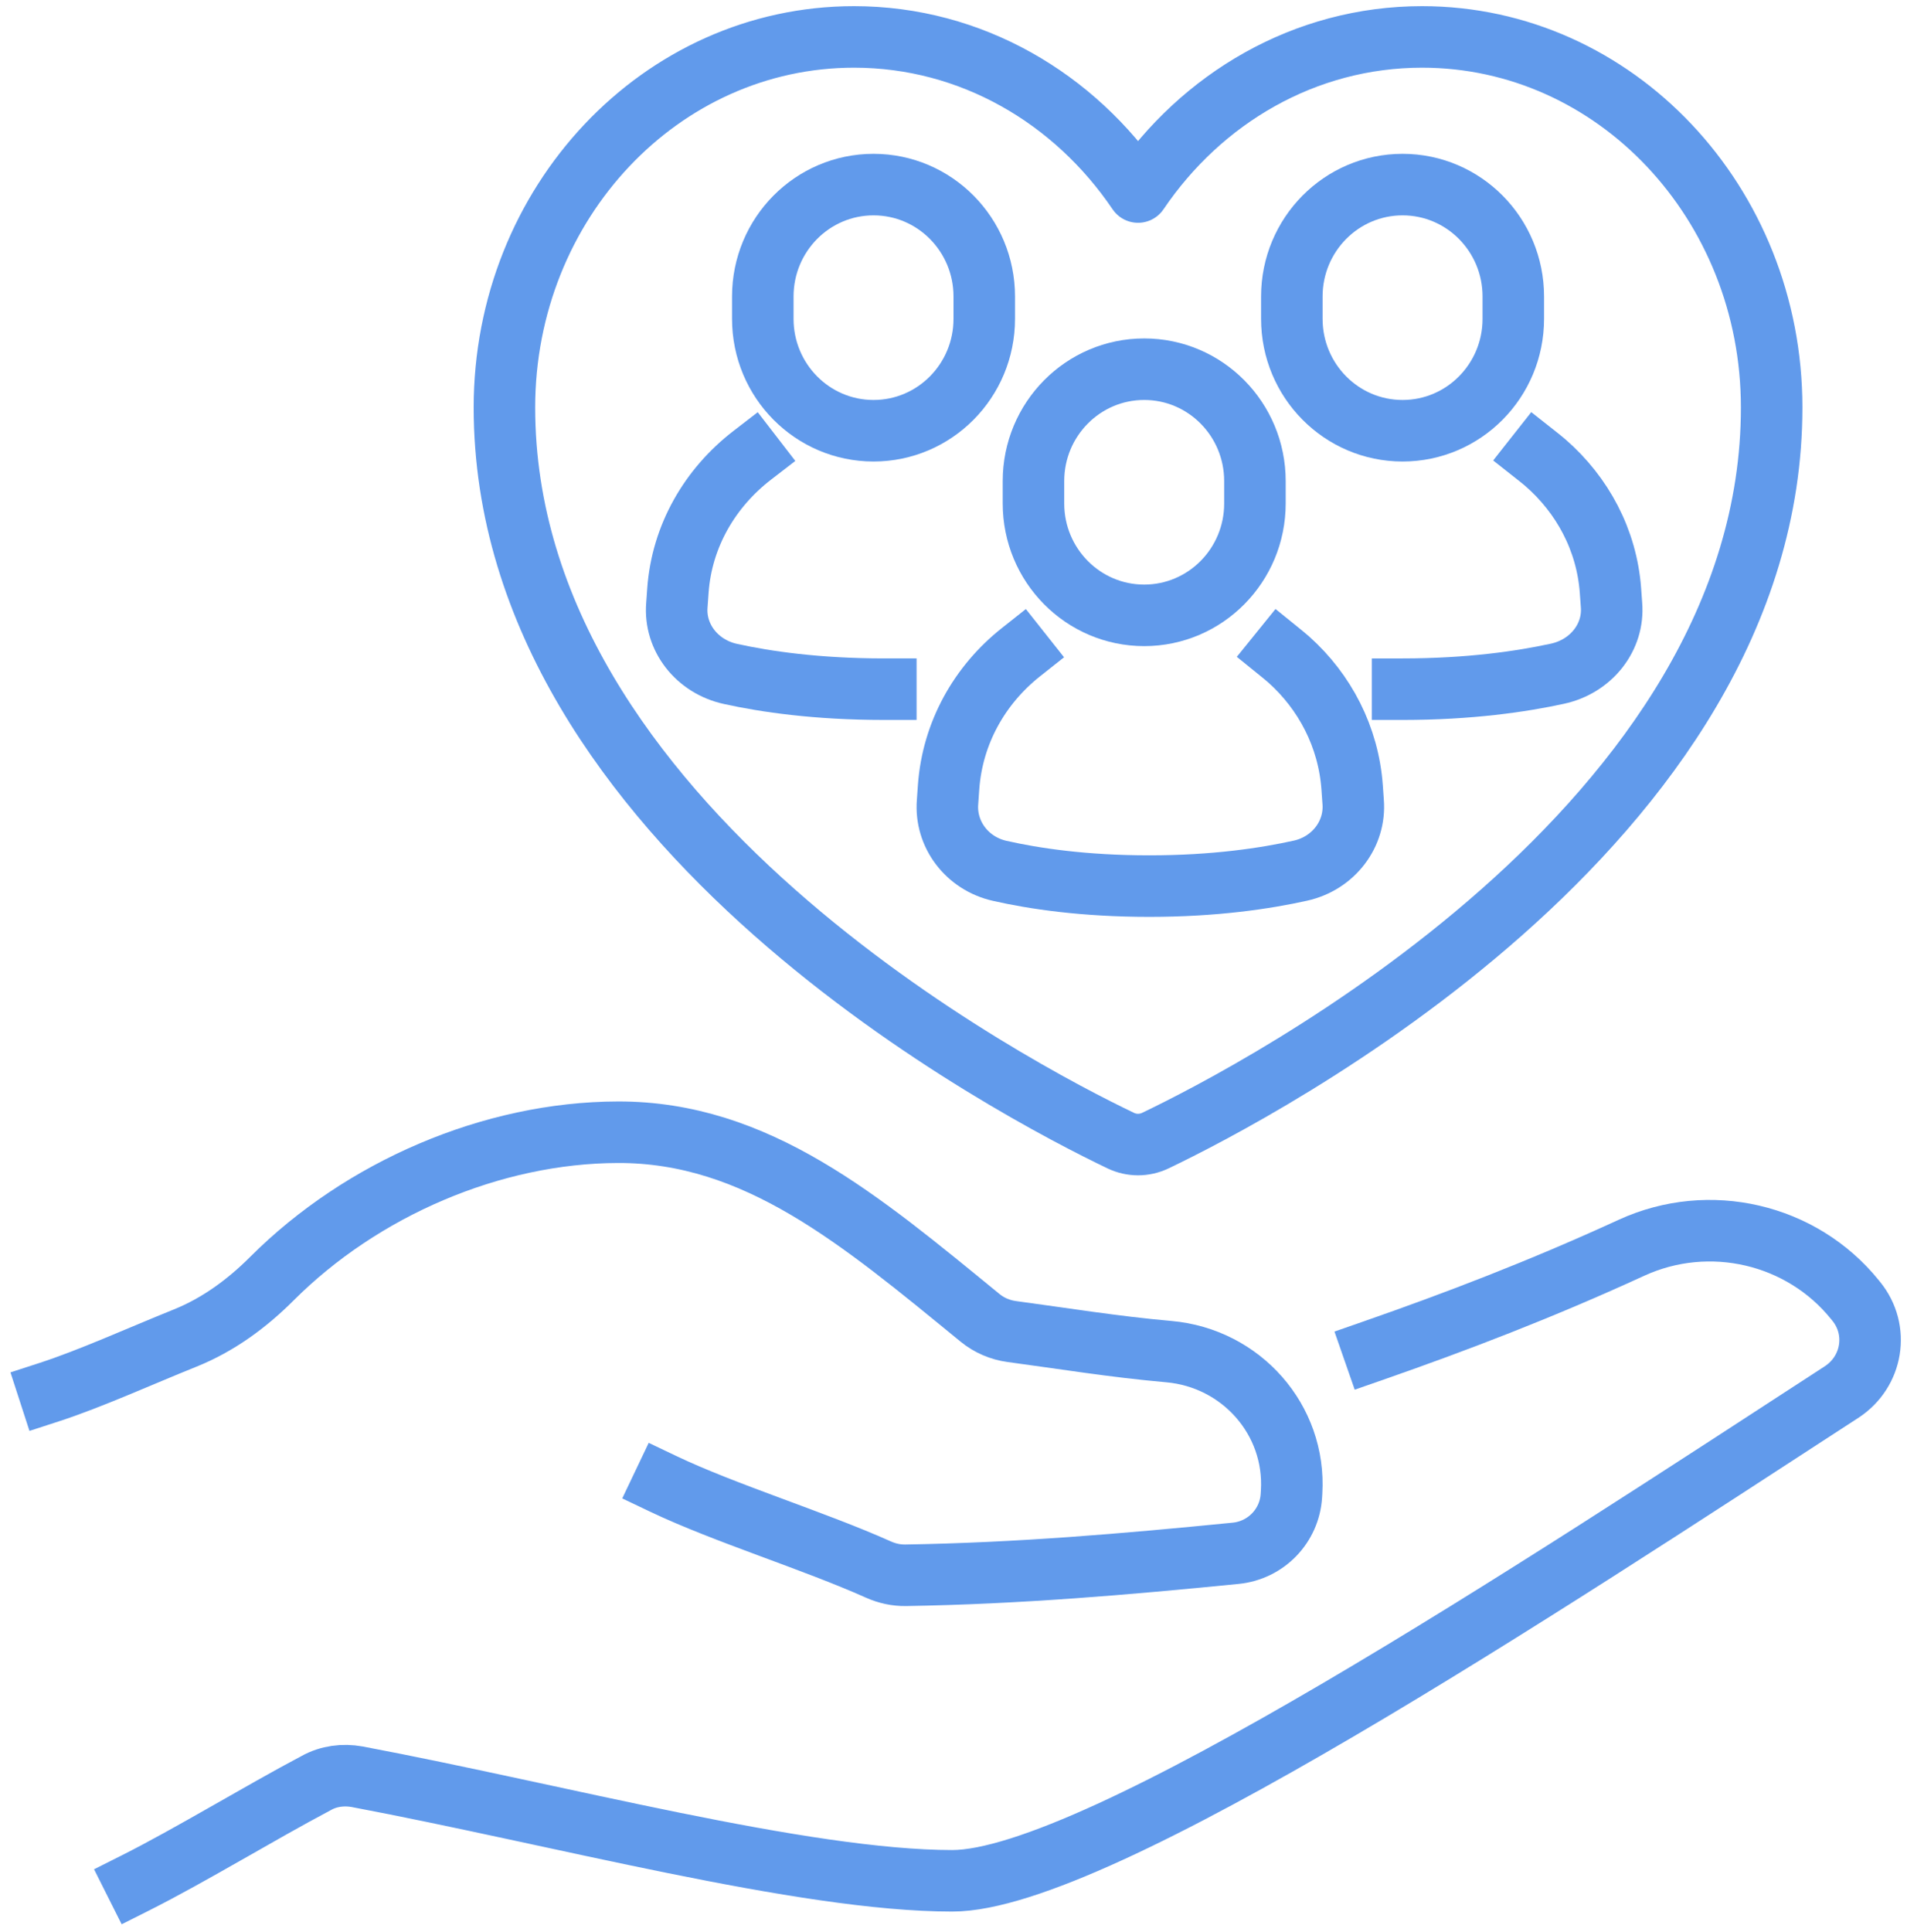
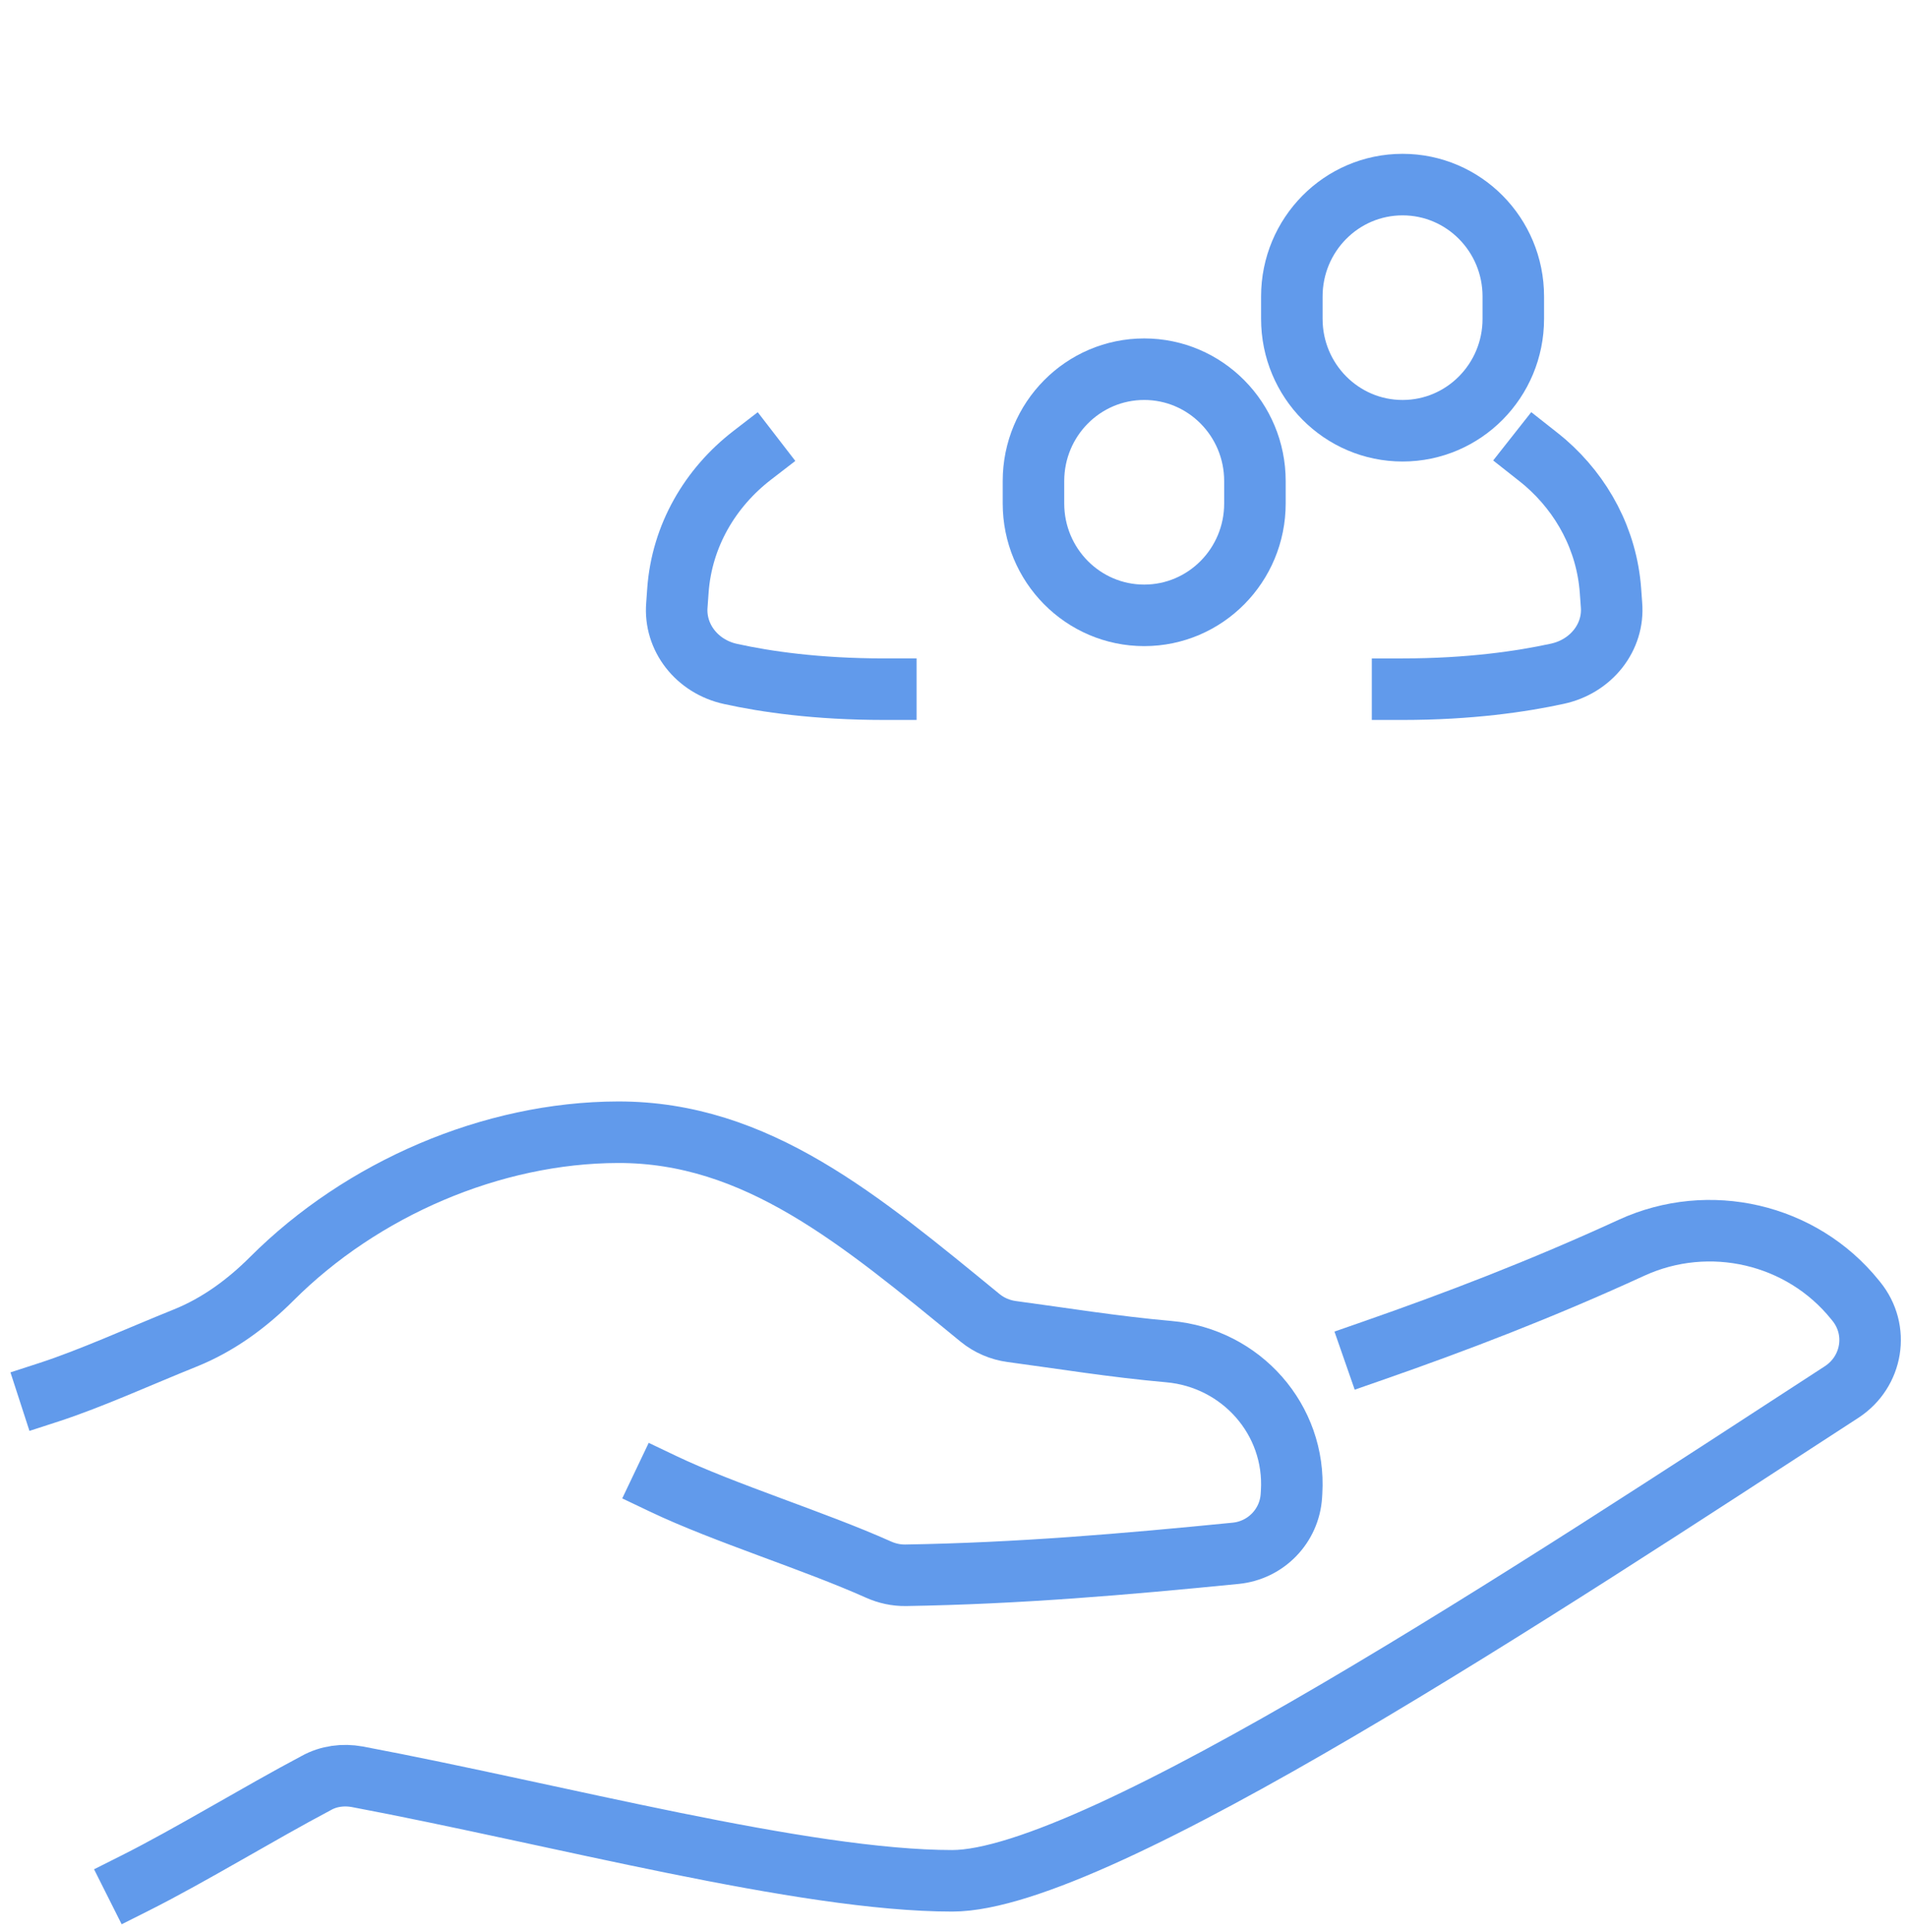
<svg xmlns="http://www.w3.org/2000/svg" height="157" viewBox="0 0 155 157" width="155">
  <g style="stroke:#619aeb;stroke-width:5;fill:none;fill-rule:evenodd;stroke-linecap:square;stroke-linejoin:round" transform="translate(4 3)">
-     <path d="m111.586 0c-9.523 0-17.931 4.982-23.086 12.603-5.156-7.62-13.563-12.603-23.086-12.603-15.692 0-28.414 13.481-28.414 30.111 0 33.911 41.802 55.601 50.084 59.565.902.432 1.93.432 2.832 0 8.282-3.965 50.084-25.655 50.084-59.565 0-16.63-12.721-30.111-28.414-30.111z" />
    <path d="m57.136 34c-3.424 2.641-5.712 6.537-6.034 10.973l-.085 1.185c-.22 2.625 1.627 5.013 4.373 5.606 2.848.627 7.016 1.236 12.474 1.236h.136" />
-     <path d="m67 32c-4.971 0-9-4.07-9-9.091v-1.819c0-5.021 4.029-9.091 9-9.091s9 4.07 9 9.091v1.819c0 5.021-4.029 9.091-9 9.091z" />
    <path d="m120.875 34c.237.187.492.39.729.593 3.02 2.625 4.988 6.283 5.293 10.38l.085 1.169c.221 2.625-1.645 5.012-4.411 5.605-2.884.627-7.108 1.253-12.571 1.253" />
    <path d="m110 32c-4.971 0-9-4.07-9-9.091v-1.819c0-5.021 4.029-9.091 9-9.091s9 4.07 9 9.091v1.819c0 5.021-4.029 9.091-9 9.091z" />
-     <path d="m100.043 50c.231.187.478.39.709.593 2.937 2.625 4.851 6.283 5.148 10.38l.083 1.169c.214 2.625-1.601 5.012-4.29 5.605-2.821.627-6.946 1.253-12.276 1.253-5.313 0-9.371-.609-12.143-1.236-2.672-.593-4.471-2.981-4.257-5.606l.083-1.185c.313-4.437 2.541-8.332 5.874-10.973" />
    <path d="m89 47c-4.971 0-9-4.07-9-9.091v-1.819c0-5.021 4.029-9.091 9-9.091s9 4.07 9 9.091v1.819c0 5.021-4.029 9.091-9 9.091z" />
    <path d="m49.908 117.571c5.009 2.387 12.206 4.598 17.491 6.963.7.313 1.45.477 2.217.465 9.22-.152 17.766-.89 26.816-1.786 2.462-.243 4.384-2.227 4.532-4.693.006-.094.011-.189.017-.285.353-5.884-4.1-10.89-9.981-11.409-4.477-.395-8.635-1.08-12.764-1.632-.945-.126-1.843-.511-2.581-1.115-9.748-7.975-18.157-15.105-29.427-15.08-10.241.023-20.821 4.593-28.134 11.903-2.035 2.035-4.369 3.745-7.04 4.82-3.708 1.492-7.689 3.303-11.054 4.396" />
    <path d="m107.648 106.735c6.614-2.304 13.587-4.962 20.971-8.354 6.307-2.886 13.818-1.139 18.151 4.228l.103.127c1.897 2.329 1.333 5.721-1.179 7.367-24.431 15.873-60.527 39.721-72.295 39.721-12.126 0-32.122-5.392-48.376-8.456-1.128-.203-2.307-.051-3.307.506-4.691 2.481-10.229 5.873-14.715 8.126" />
  </g>
</svg>